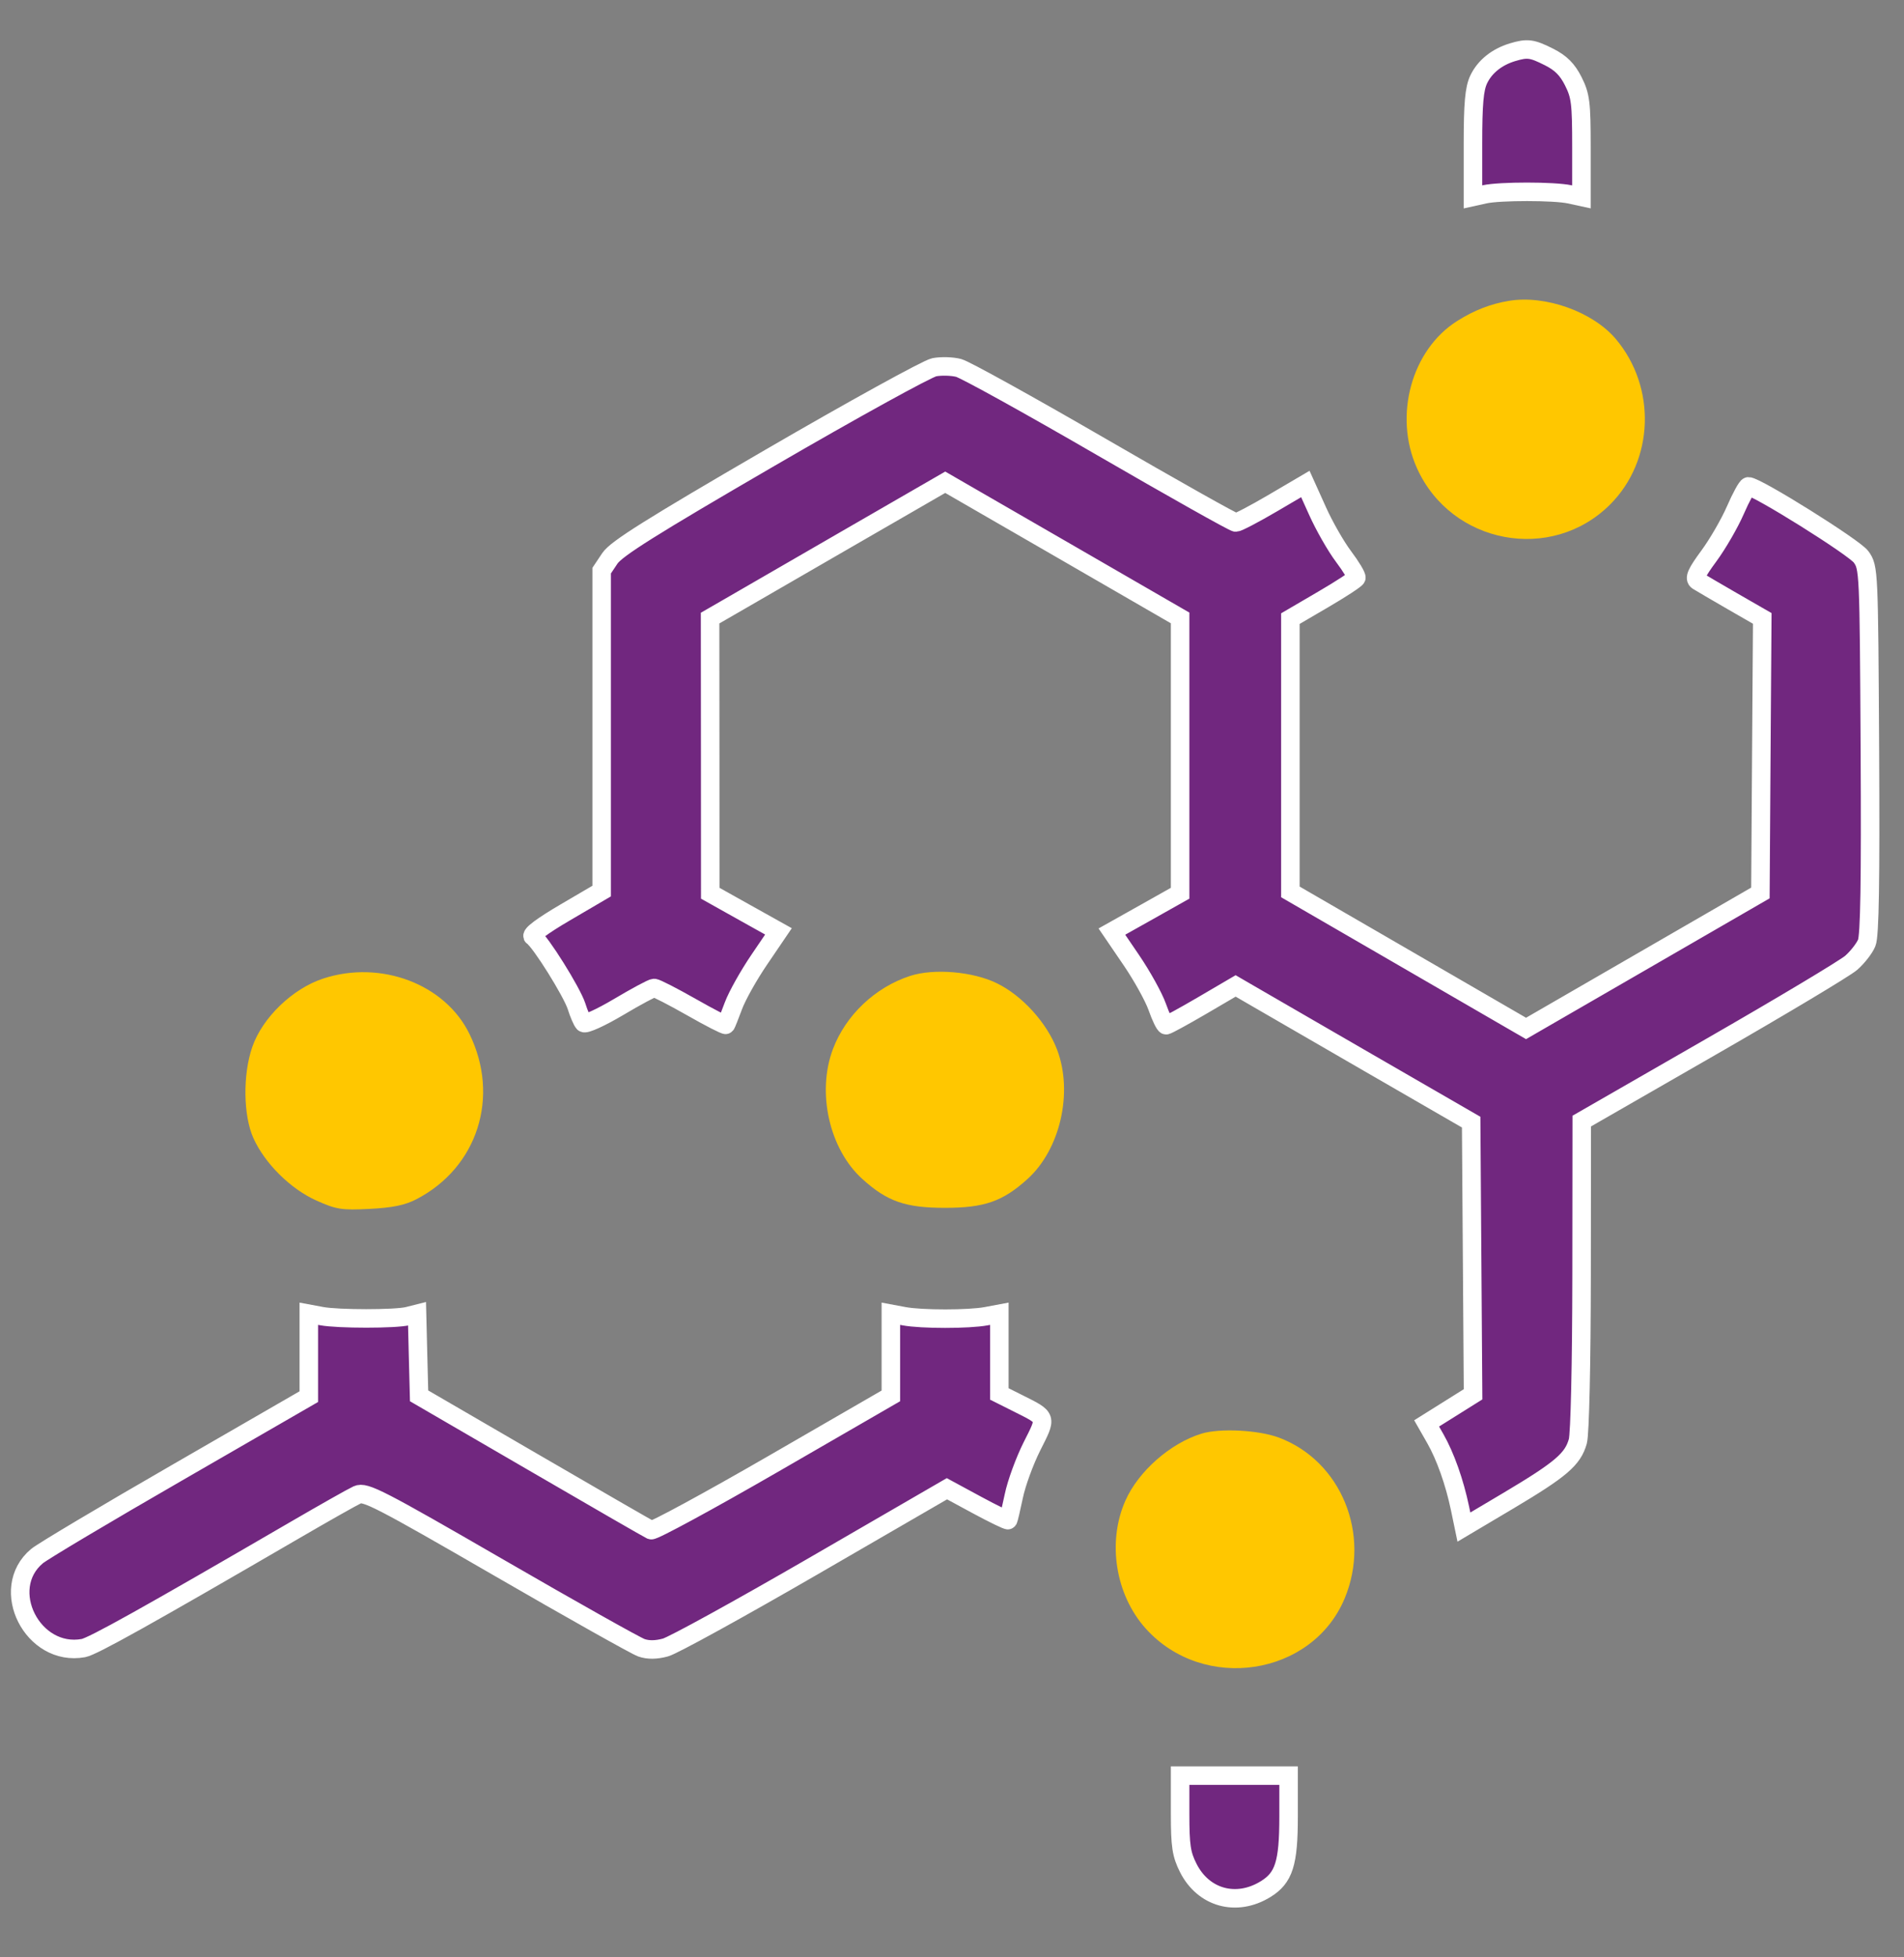
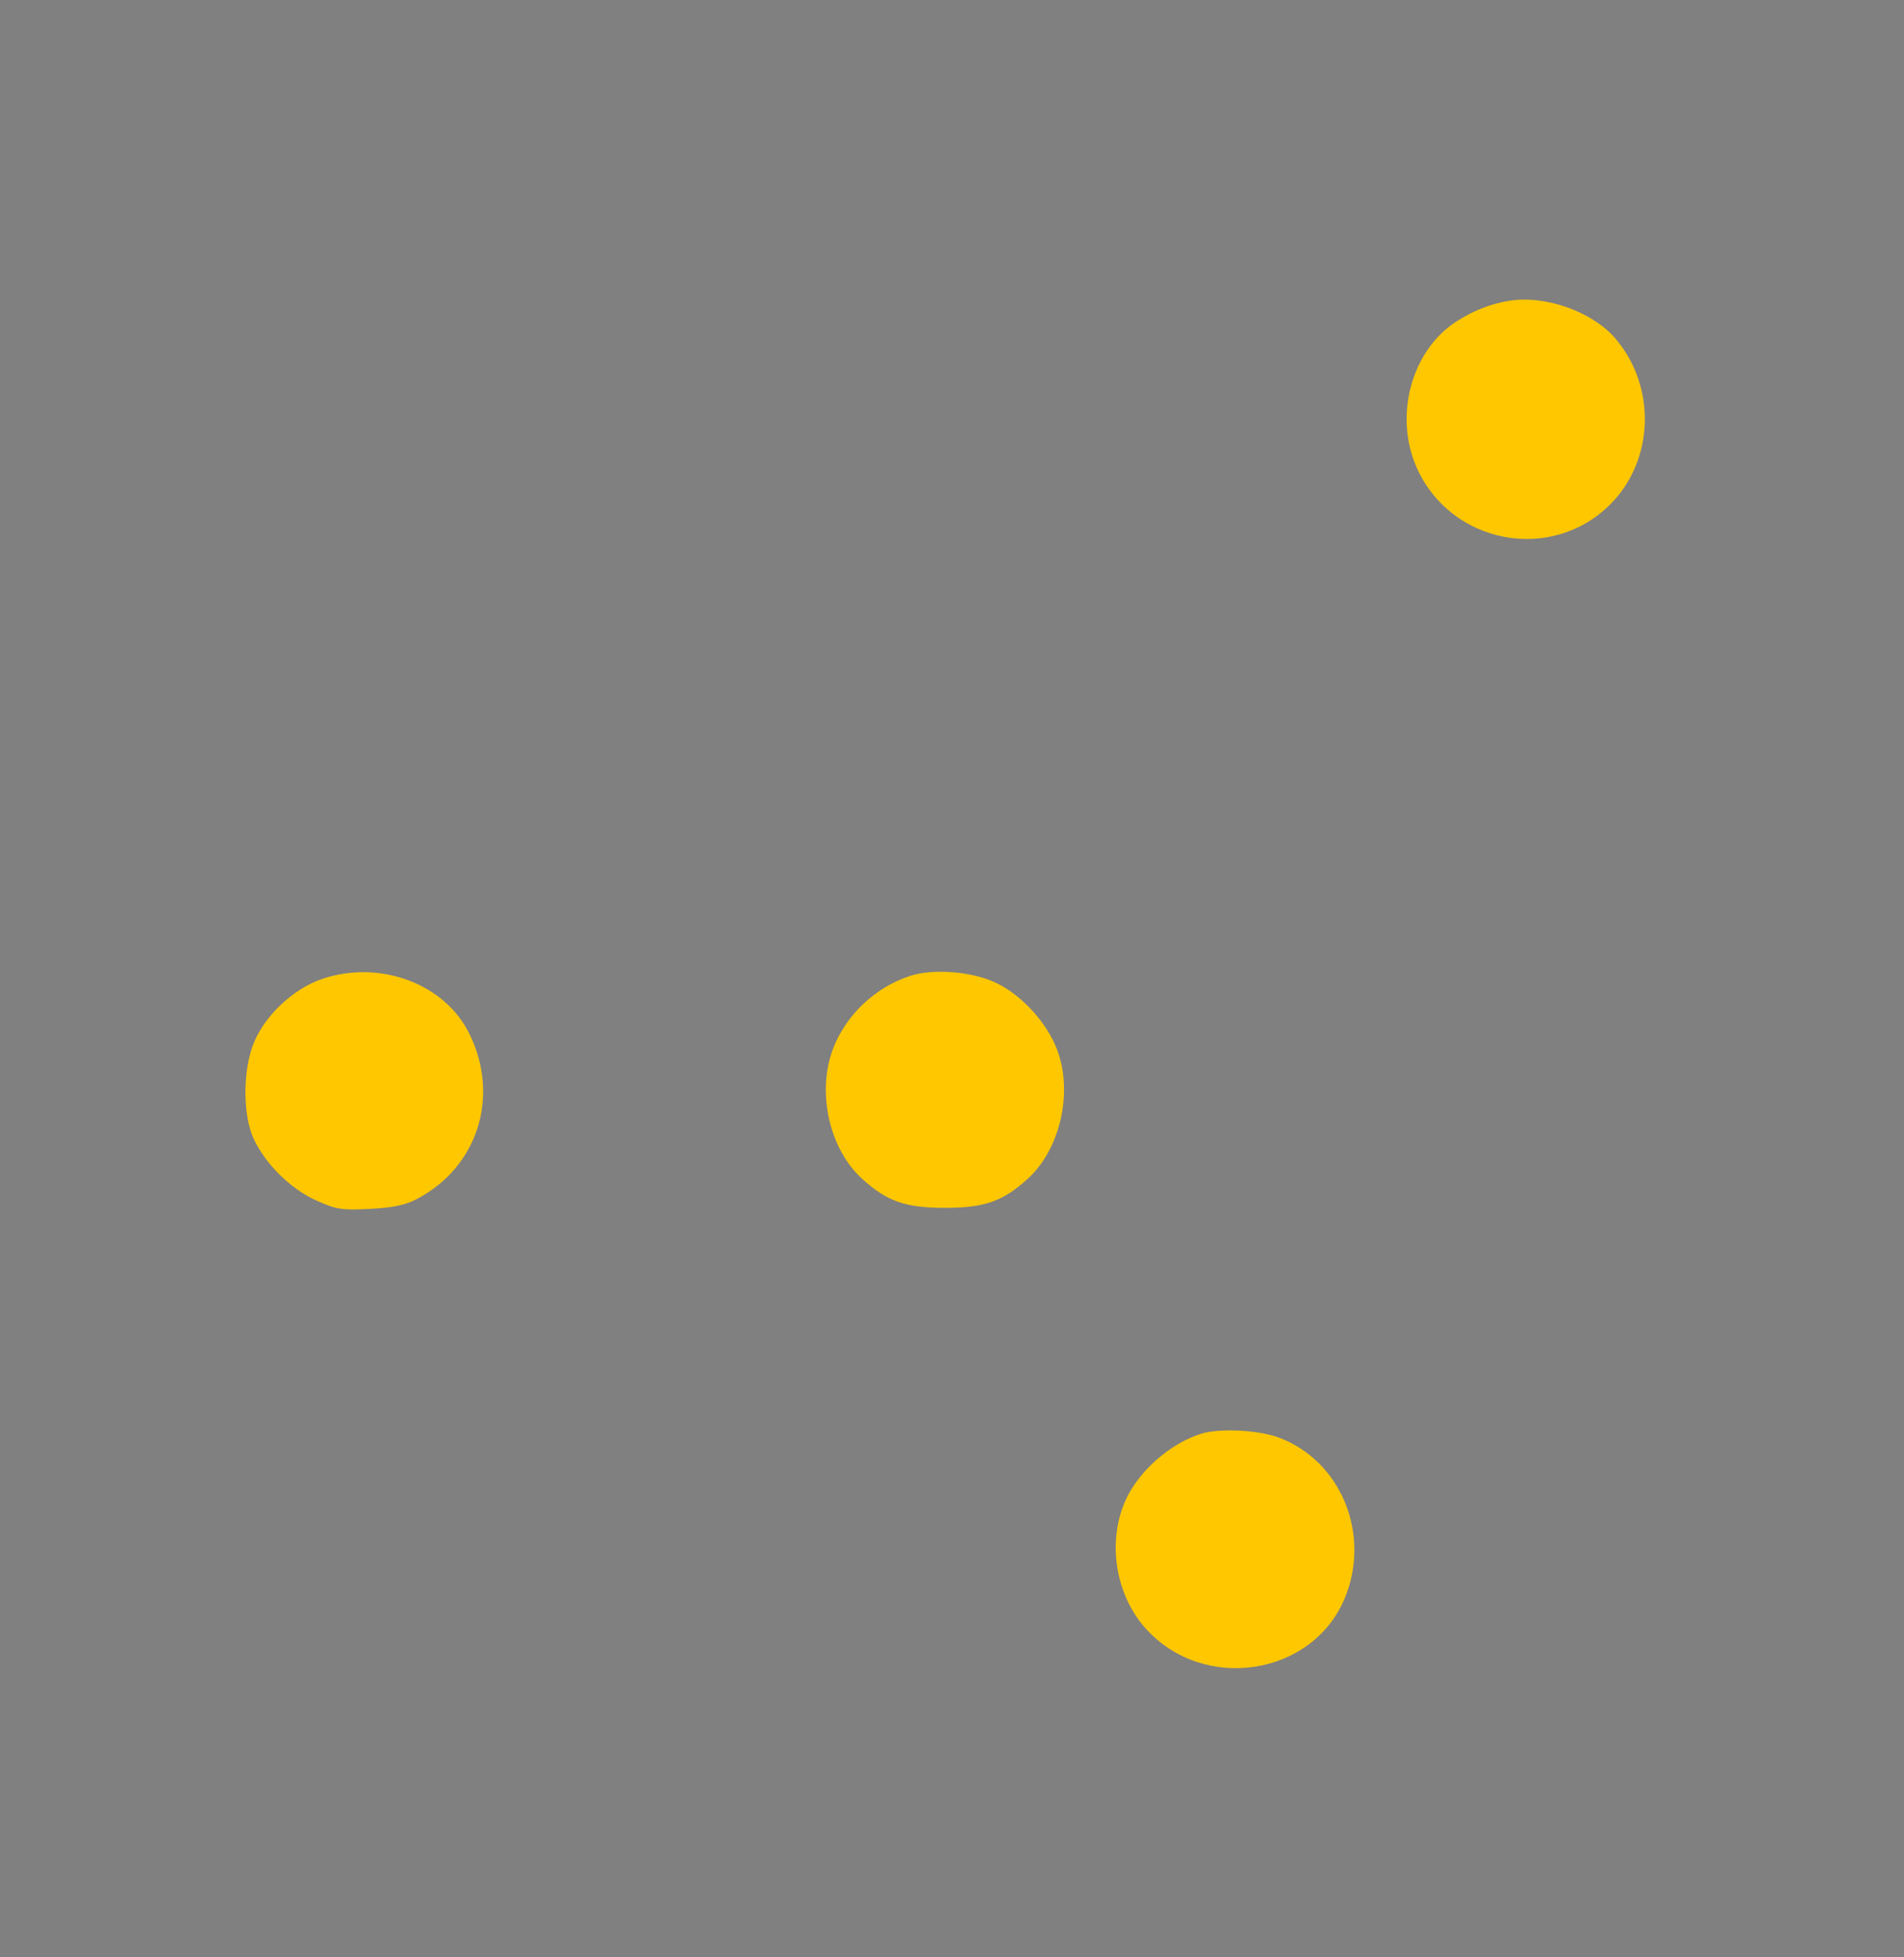
<svg xmlns="http://www.w3.org/2000/svg" width="36" height="37" viewBox="0 0 36 37" fill="none">
  <rect x="0" y="0" width="36" height="37" fill="#808080" stroke="none" />
-   <path fill-rule="evenodd" clip-rule="evenodd" d="M28.596 0.988C28.3 1.078 28.073 1.261 27.959 1.501C27.875 1.677 27.85 1.958 27.85 2.726V3.722L28.072 3.673C28.356 3.61 29.388 3.61 29.679 3.674L29.901 3.722V2.781C29.901 1.942 29.884 1.808 29.747 1.536C29.635 1.313 29.511 1.189 29.288 1.077C28.965 0.914 28.879 0.903 28.596 0.988ZM17.665 6.942C17.533 6.968 16.134 7.738 14.556 8.655C12.312 9.959 11.653 10.373 11.531 10.555L11.376 10.787V13.815V16.844L10.685 17.249C10.252 17.503 10.024 17.673 10.076 17.705C10.213 17.789 10.813 18.749 10.901 19.022C10.945 19.163 11.006 19.304 11.036 19.336C11.066 19.369 11.362 19.234 11.694 19.037C12.027 18.839 12.329 18.677 12.367 18.676C12.405 18.675 12.721 18.838 13.07 19.036C13.419 19.235 13.713 19.386 13.724 19.372C13.735 19.358 13.8 19.194 13.869 19.008C13.938 18.823 14.158 18.431 14.357 18.139L14.719 17.606L14.074 17.246L13.429 16.885L13.428 14.285L13.426 11.684L13.785 11.477C13.983 11.363 14.983 10.785 16.008 10.192L17.872 9.116L20.093 10.398L22.313 11.681V14.283L22.313 16.885L21.668 17.248L21.023 17.61L21.391 18.15C21.593 18.447 21.814 18.845 21.881 19.035C21.948 19.225 22.023 19.38 22.048 19.38C22.073 19.38 22.379 19.213 22.728 19.009L23.363 18.637L23.642 18.799C23.794 18.888 24.796 19.468 25.868 20.087L27.816 21.212L27.834 23.785L27.852 26.357L27.413 26.632L26.974 26.907L27.138 27.194C27.328 27.527 27.502 28.017 27.606 28.516L27.679 28.867L28.533 28.36C29.515 27.775 29.739 27.583 29.833 27.245C29.872 27.104 29.902 25.789 29.904 24.097L29.907 21.192L32.346 19.79C33.688 19.019 34.882 18.304 35.001 18.201C35.119 18.098 35.252 17.928 35.295 17.824C35.352 17.687 35.368 16.668 35.355 14.183C35.336 10.781 35.334 10.73 35.189 10.527C35.064 10.351 33.214 9.194 33.058 9.194C33.03 9.194 32.919 9.397 32.811 9.645C32.703 9.893 32.478 10.282 32.311 10.509C32.075 10.829 32.028 10.935 32.099 10.981C32.15 11.013 32.445 11.186 32.755 11.365L33.32 11.69L33.302 14.285L33.285 16.88L31.069 18.161L28.854 19.441L28.574 19.279C28.42 19.189 27.418 18.609 26.346 17.988L24.398 16.86V14.277V11.694L25.012 11.335C25.35 11.138 25.635 10.952 25.645 10.922C25.655 10.892 25.546 10.71 25.403 10.52C25.259 10.329 25.038 9.942 24.912 9.661L24.681 9.149L24.061 9.513C23.72 9.713 23.407 9.877 23.366 9.877C23.325 9.878 22.179 9.233 20.82 8.446C19.46 7.658 18.248 6.987 18.126 6.955C18.004 6.923 17.796 6.917 17.665 6.942ZM5.839 25.617V26.401L3.363 27.83C2.001 28.615 0.802 29.329 0.698 29.417C-0.039 30.035 0.618 31.331 1.578 31.154C1.755 31.121 2.789 30.544 5.55 28.938C6.124 28.604 6.667 28.297 6.757 28.256C6.904 28.189 7.176 28.329 9.428 29.631C10.807 30.429 12.022 31.111 12.127 31.148C12.255 31.193 12.407 31.191 12.582 31.143C12.727 31.104 13.984 30.412 15.375 29.607L17.904 28.142L18.473 28.45C18.786 28.619 19.05 28.747 19.061 28.735C19.071 28.722 19.119 28.517 19.169 28.279C19.218 28.041 19.372 27.619 19.512 27.34C19.796 26.776 19.806 26.808 19.254 26.53L18.895 26.35V25.592V24.834L18.644 24.881C18.32 24.942 17.42 24.942 17.096 24.881L16.844 24.834V25.61V26.387L14.617 27.674C13.392 28.381 12.354 28.944 12.31 28.925C12.266 28.905 11.261 28.326 10.077 27.637L7.924 26.386L7.904 25.61L7.885 24.835L7.71 24.879C7.48 24.937 6.389 24.937 6.081 24.879L5.839 24.834V25.617ZM22.313 34.285C22.313 34.896 22.337 35.052 22.467 35.31C22.754 35.879 23.378 36.05 23.929 35.711C24.277 35.497 24.364 35.224 24.364 34.34L24.364 33.565H23.338H22.313V34.285Z" fill="#71277F" stroke="white" stroke-width="0.35" />
  <path fill-rule="evenodd" clip-rule="evenodd" d="M28.53 5.687C28.182 5.745 27.872 5.866 27.553 6.067C26.689 6.611 26.346 7.858 26.79 8.847C27.437 10.289 29.334 10.646 30.444 9.536C31.276 8.704 31.323 7.321 30.55 6.407C30.116 5.893 29.215 5.572 28.53 5.687ZM6.114 18.497C5.533 18.686 4.962 19.236 4.77 19.791C4.589 20.314 4.599 21.086 4.791 21.514C5.007 21.993 5.493 22.475 5.982 22.694C6.359 22.863 6.458 22.879 6.989 22.852C7.42 22.83 7.657 22.782 7.872 22.67C9.029 22.072 9.459 20.734 8.876 19.544C8.416 18.602 7.201 18.142 6.114 18.497ZM17.205 18.449C16.545 18.665 15.991 19.19 15.749 19.83C15.439 20.652 15.681 21.724 16.305 22.287C16.775 22.712 17.12 22.832 17.866 22.832C18.613 22.832 18.957 22.712 19.428 22.287C20.046 21.728 20.293 20.651 19.988 19.845C19.797 19.338 19.329 18.821 18.849 18.587C18.395 18.364 17.653 18.302 17.205 18.449ZM22.72 27.1C22.129 27.28 21.523 27.813 21.278 28.368C20.931 29.151 21.09 30.147 21.663 30.785C22.754 31.998 24.809 31.687 25.424 30.216C25.928 29.008 25.359 27.616 24.18 27.175C23.798 27.032 23.065 26.994 22.72 27.1Z" fill="#FFC700" />
</svg>